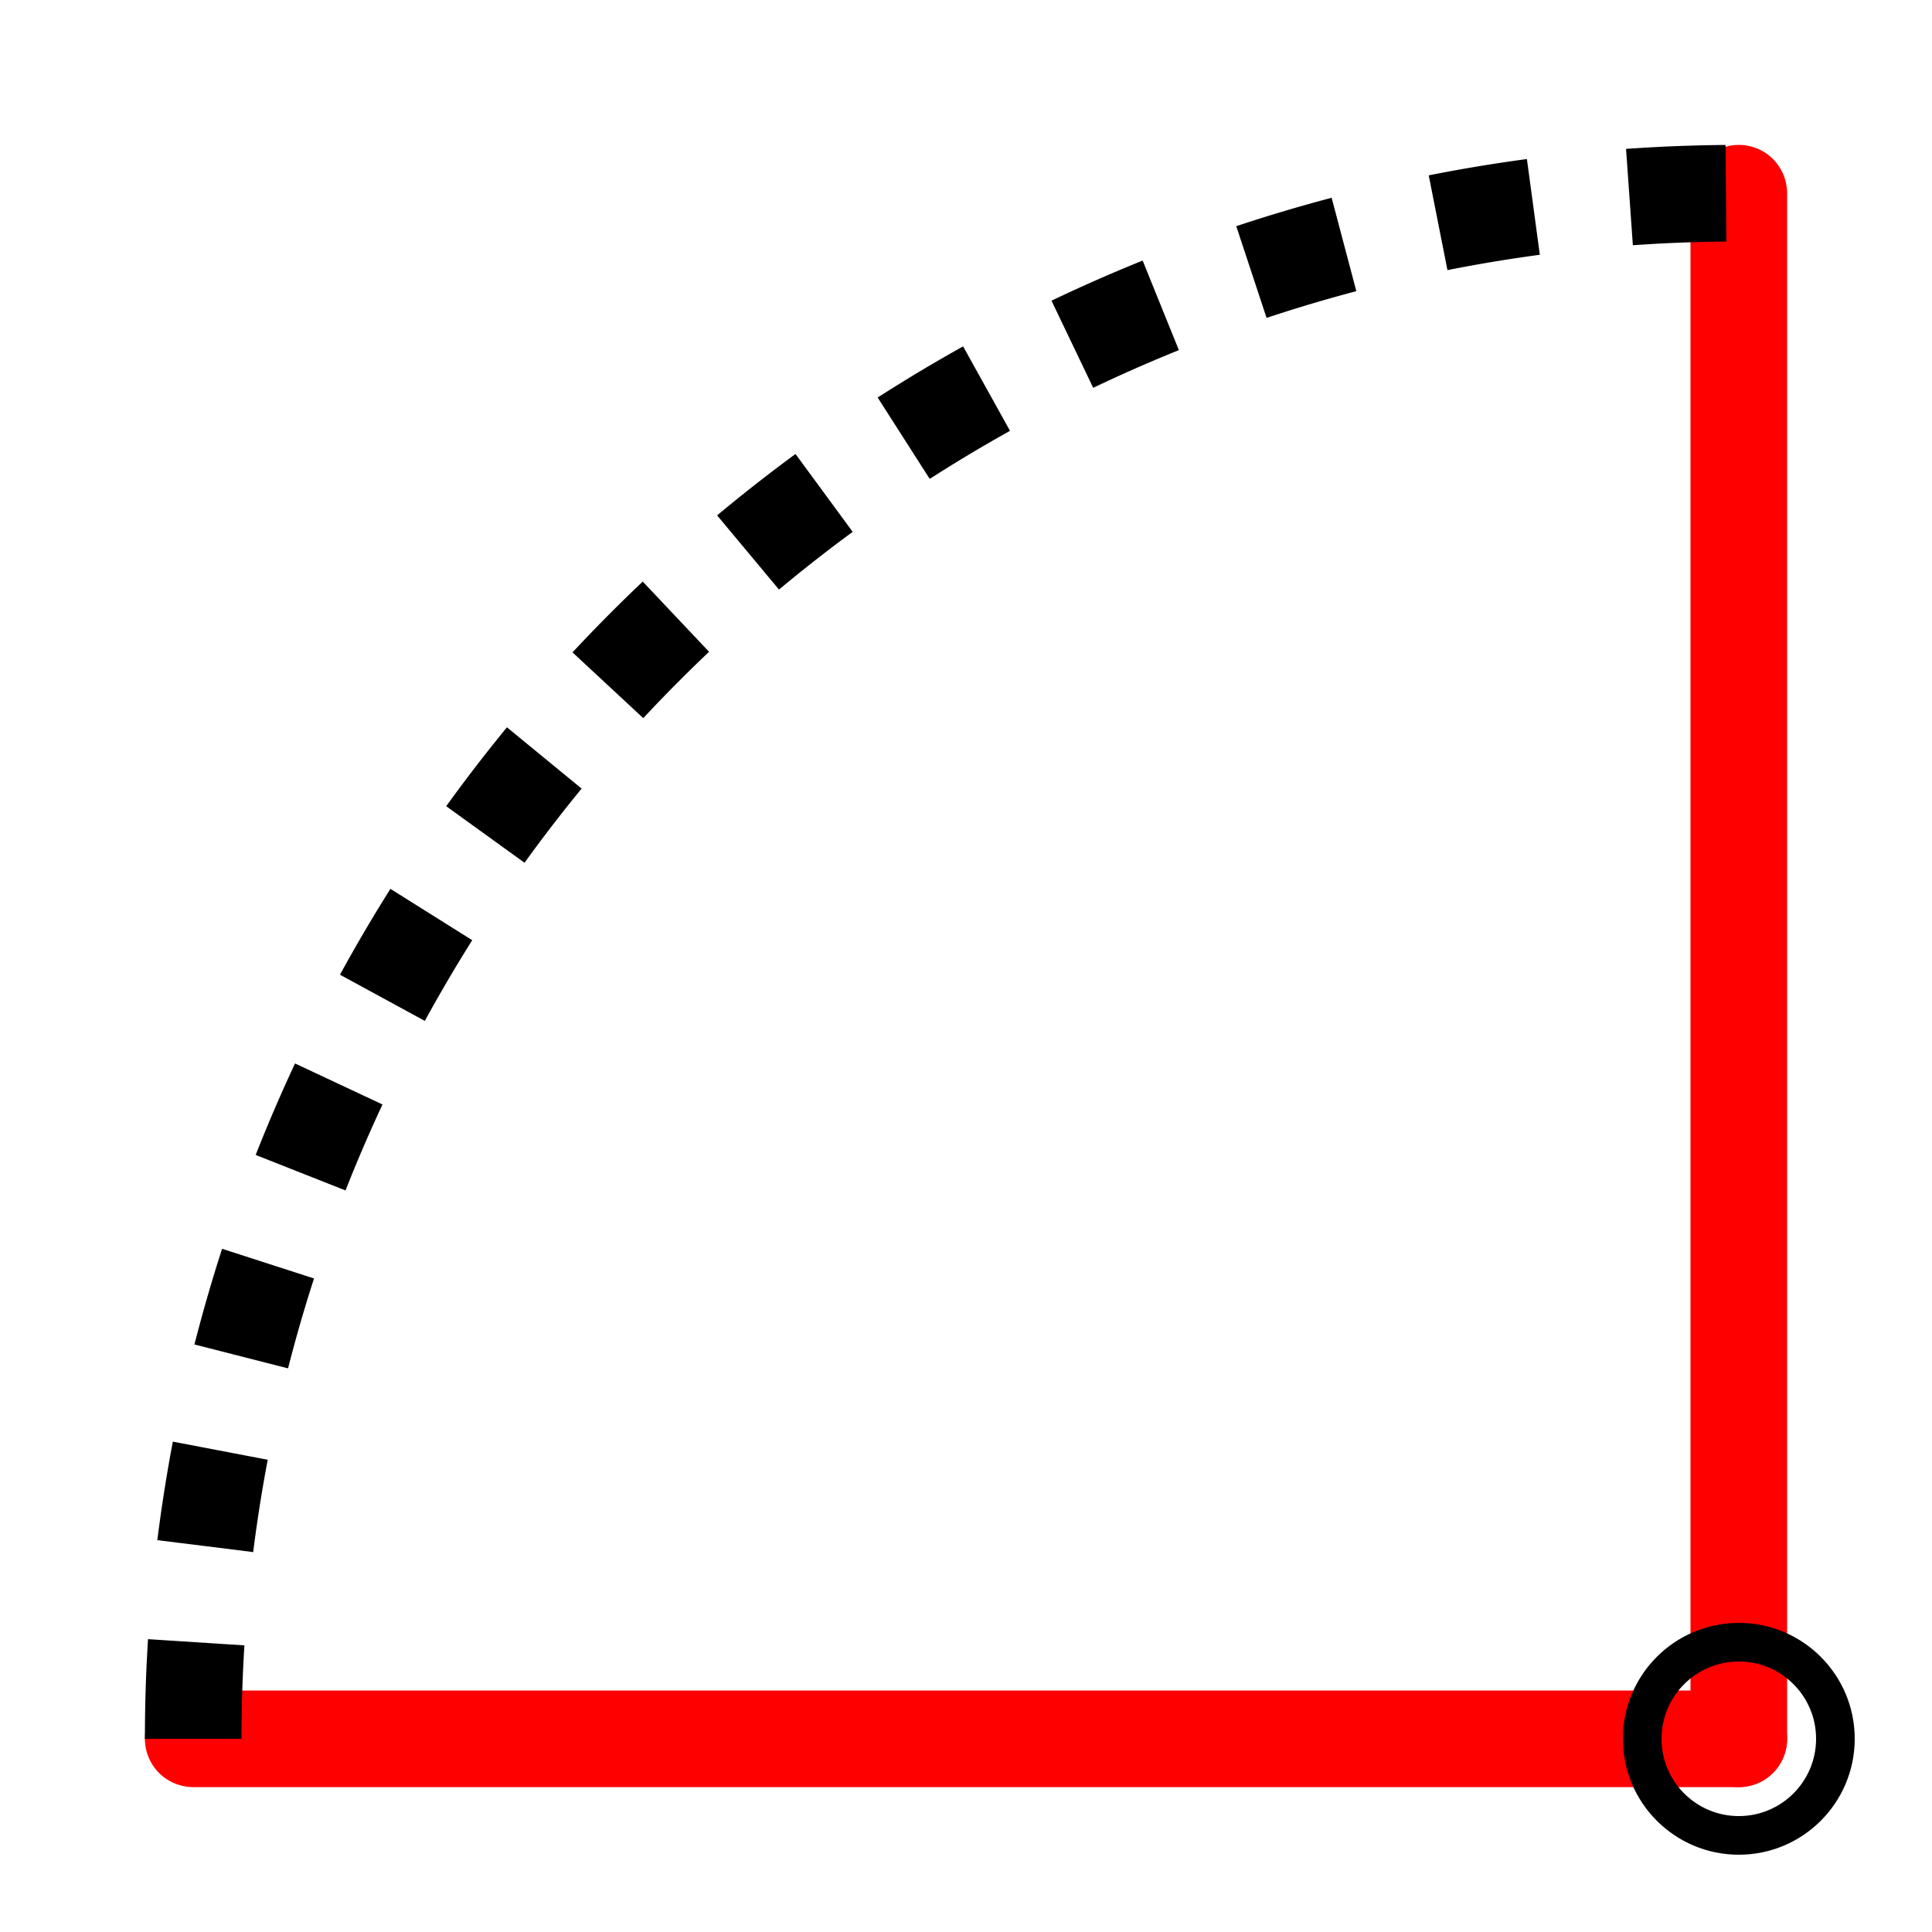
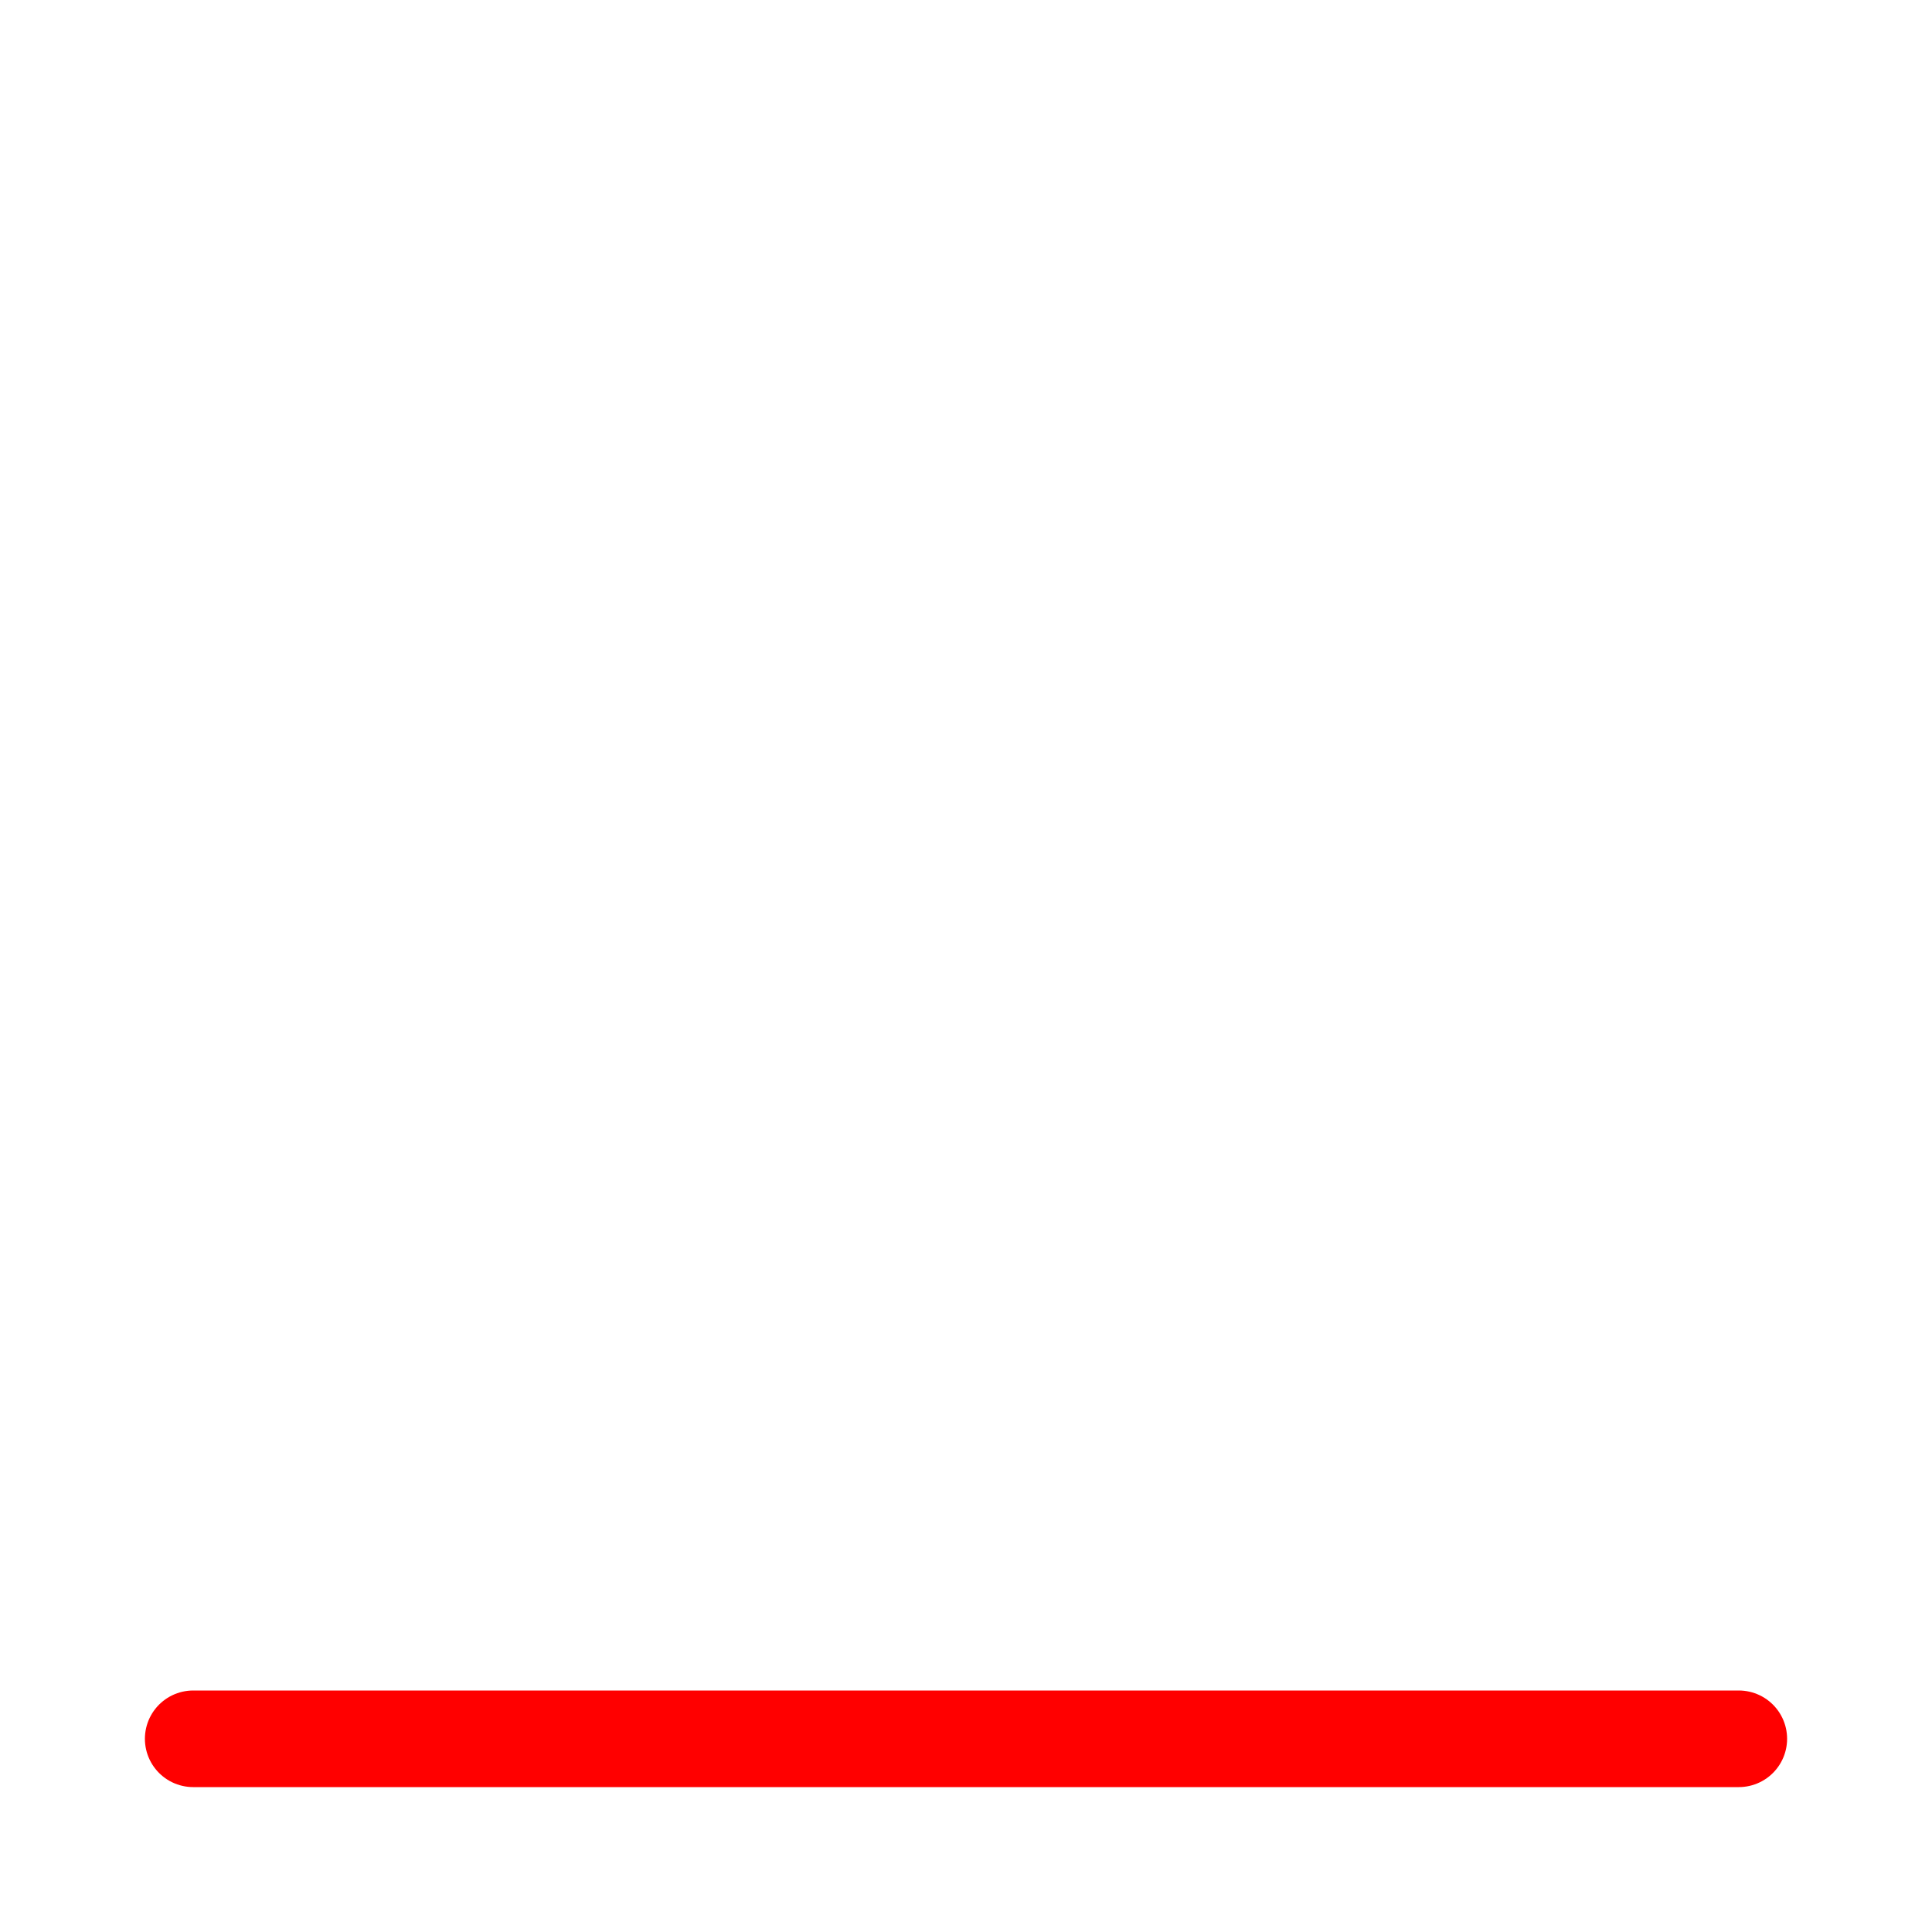
<svg xmlns="http://www.w3.org/2000/svg" id="illustration-03" version="1.1" width="100" height="100" viewBox="0 0 100 100" preserveAspectRatio="none">
-   <rect width="100" height="100" style="fill:white;" />
-   <line x1="90" y1="90" x2="90" y2="10" style="stroke:red;stroke-width:5;stroke-linecap:round" />
  <line x1="90" y1="90" x2="10" y2="90" style="stroke:red;stroke-width:5;stroke-linecap:round" />
-   <circle cx="90" cy="90" r="5" style="stroke:black;stroke-width:2;fill:rgba(0,0,0,0);" />
-   <path d=" M 10 90 A 80 80 0 0 1 90 10" stroke-dasharray="5,5" style="stroke:black;stroke-width:5;fill:rgba(0,0,0,0);" />
</svg>